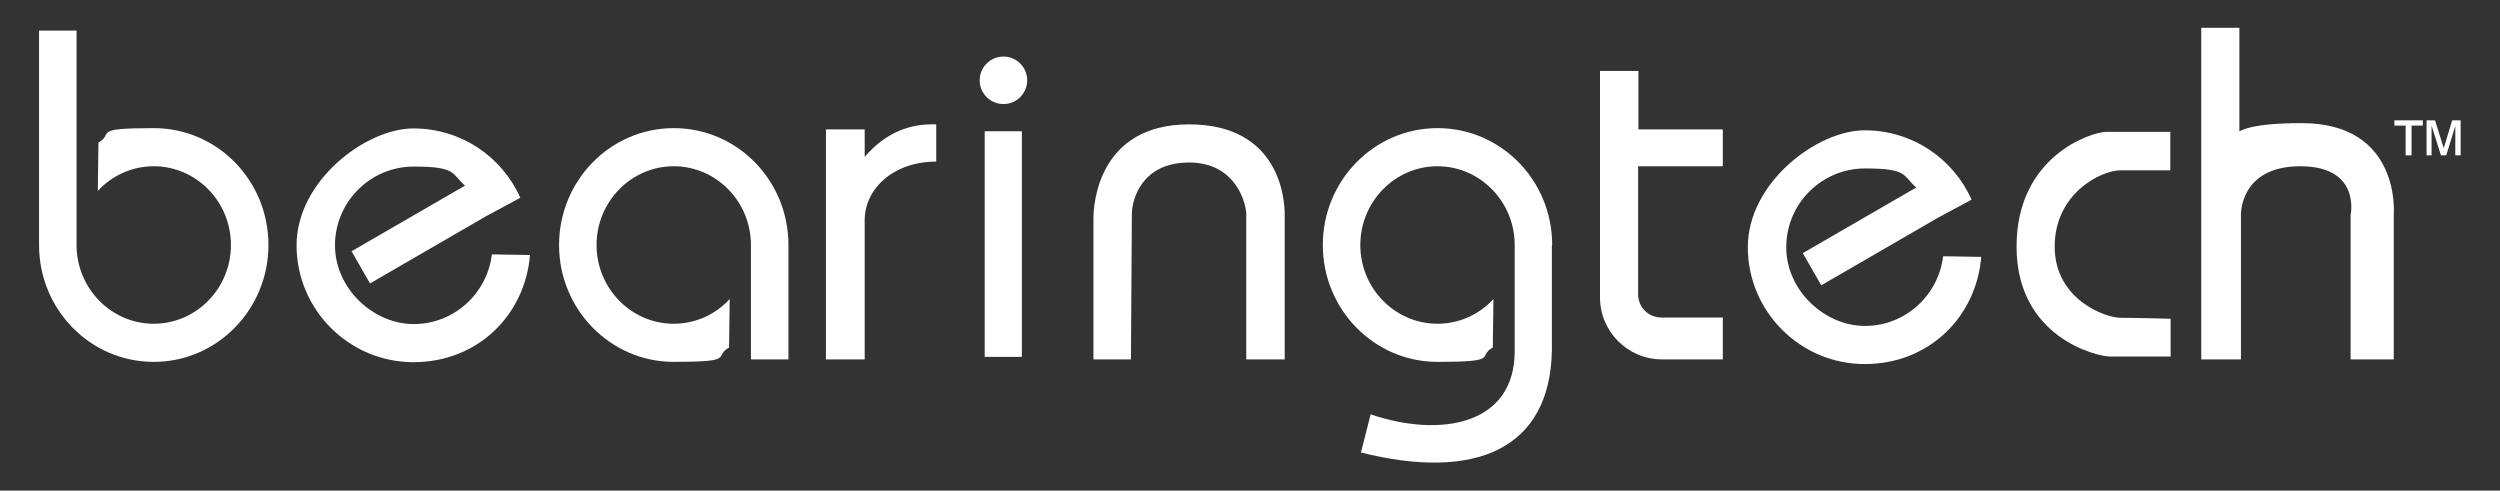
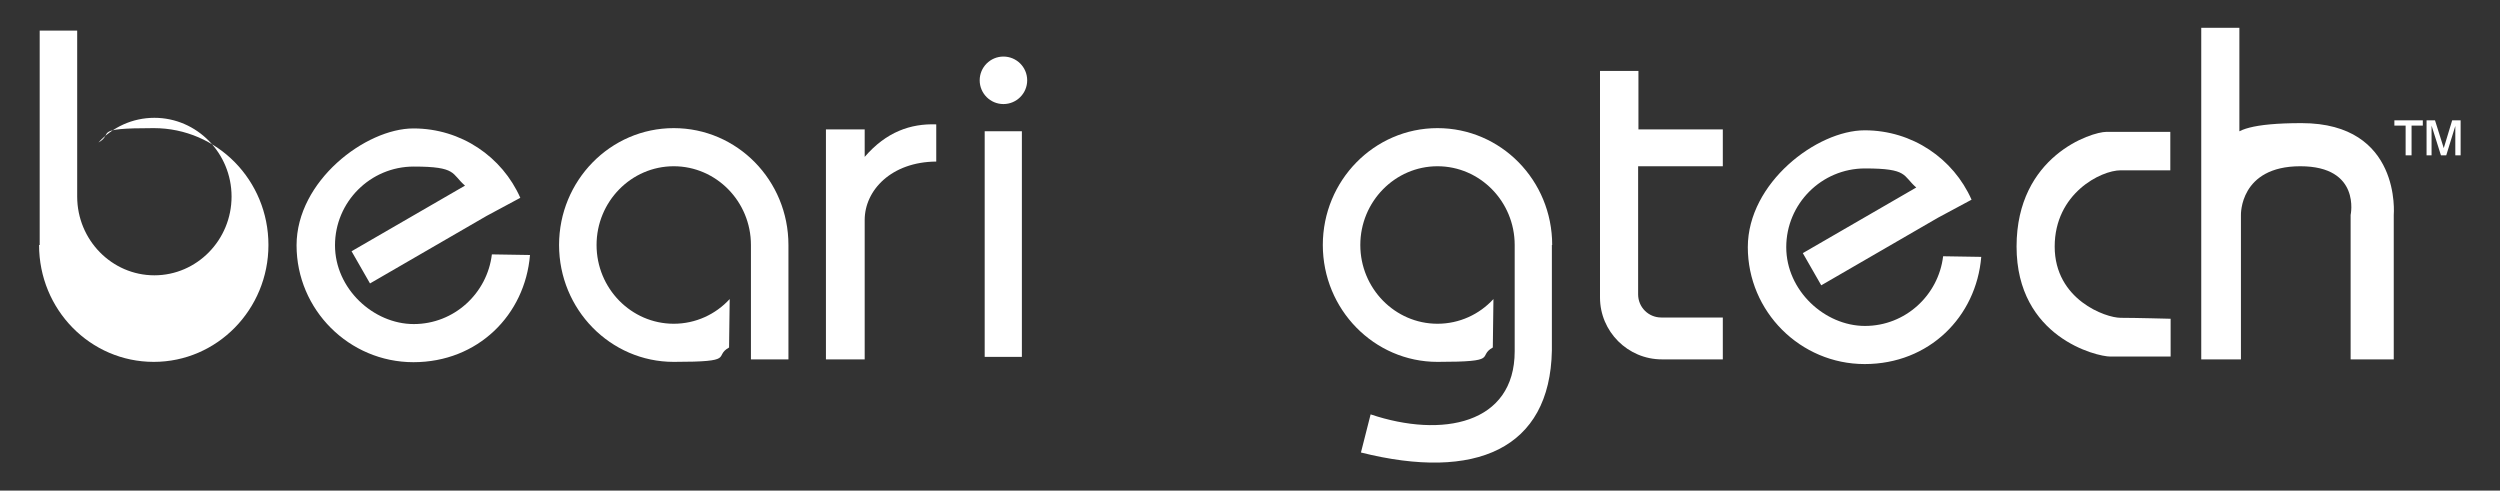
<svg xmlns="http://www.w3.org/2000/svg" id="Layer_1" data-name="Layer 1" version="1.1" viewBox="0 0 800 157">
  <rect x="0" y="0" width="800" height="157" fill="#333333" stroke="none" />
  <defs>
    <style> .cls-1 { fill: #fff; stroke-width: 0px; } </style>
  </defs>
  <path class="cls-1" d="M496.7,78.4c0-20.7-16.4-37.4-36.7-37.4s-36.7,16.8-36.7,37.4,16.4,37.4,36.7,37.4,12.5-1.7,17.7-4.6l.2-15.5c-4.5,4.9-10.9,7.9-17.9,7.9-13.6,0-24.7-11.3-24.7-25.2s11.1-25.2,24.7-25.2,24.7,11.3,24.7,25.2v34c0,23.3-23.2,27.9-46.1,20.2l-3.1,12.2c36.7,9.2,60.5-1.1,61.1-32.6v-33.8Z" />
-   <path class="cls-1" d="M12.5,78.4c0,20.7,16.4,37.4,36.7,37.4s36.7-16.8,36.7-37.4c0-20.7-16.4-37.4-36.7-37.4s-12.5,1.7-17.7,4.6l-.2,15.5c4.5-4.9,10.9-7.9,17.9-7.9,13.6,0,24.7,11.3,24.7,25.2s-11.1,25.2-24.7,25.2-24.7-11.3-24.7-25.2V9.8s-12,0-12,0v68.6Z" />
+   <path class="cls-1" d="M12.5,78.4c0,20.7,16.4,37.4,36.7,37.4s36.7-16.8,36.7-37.4c0-20.7-16.4-37.4-36.7-37.4s-12.5,1.7-17.7,4.6c4.5-4.9,10.9-7.9,17.9-7.9,13.6,0,24.7,11.3,24.7,25.2s-11.1,25.2-24.7,25.2-24.7-11.3-24.7-25.2V9.8s-12,0-12,0v68.6Z" />
  <path class="cls-1" d="M252.3,78.4c0-20.7-16.4-37.4-36.7-37.4s-36.7,16.8-36.7,37.4,16.4,37.4,36.7,37.4,12.5-1.7,17.7-4.6l.2-15.5c-4.5,4.9-10.9,7.9-17.9,7.9-13.6,0-24.7-11.3-24.7-25.2s11.1-25.2,24.7-25.2,24.7,11.3,24.7,25.2v36.6h12v-36.6Z" />
  <path class="cls-1" d="M157.4,81.4c-1.5,12.5-12.1,22.3-25,22.3s-25.2-11.3-25.2-25.2,11.3-25.2,25.2-25.2,12,2.3,16.4,6.1l-36.3,21,5.9,10.3,37.3-21.6,10.8-5.8c-5.8-13.1-18.9-22.2-34.2-22.2s-37.4,16.8-37.4,37.4,16.8,37.4,37.4,37.4,35.7-15.1,37.3-34.3l-12.3-.2Z" />
  <path class="cls-1" d="M621.8,82c-1.5,12.5-12.1,22.3-25,22.3s-25.2-11.3-25.2-25.2,11.3-25.2,25.2-25.2,12,2.3,16.4,6.1l-36.3,21,5.9,10.3,37.3-21.6,10.8-5.8c-5.8-13.1-18.9-22.2-34.2-22.2s-37.4,16.8-37.4,37.4,16.8,37.4,37.4,37.4,35.7-15.1,37.3-34.3l-12.3-.2Z" />
  <rect class="cls-1" x="284.9" y="72.2" width="72.2" height="11.9" transform="translate(399.2 -242.9) rotate(90)" />
  <path class="cls-1" d="M276.7,50.2v-8.8h-12.4v73.6h12.4v-44.6c0-9.5,8.5-18.6,22.9-18.7v-11.9c-8.2-.3-16,2.4-22.9,10.4Z" />
  <circle class="cls-1" cx="321.1" cy="25.7" r="7.6" />
  <path class="cls-1" d="M512,22.7v72.5c0,10.9,8.9,19.8,19.8,19.8h19.5v-13.4h-19.7c-4.1,0-7.4-3.3-7.4-7.4v-41h27.1v-11.8h-27v-18.7h-12.3Z" />
-   <path class="cls-1" d="M362,115h-12.1v-45.2c0-4.3,1.5-30,30.6-30s30.6,24.1,30.6,28.7v46.5h-12.3v-46.5c0-3.1-3.1-16.5-18.3-16.5s-18.3,11.9-18.3,16.5-.3,46.5-.3,46.5Z" />
  <path class="cls-1" d="M694.6,102v12.1h-19.3c-4.3,0-30-6.1-30-35.2,0-29.1,24.1-36.7,28.7-36.7h20.5v12.3h-15.9c-6.3,0-21.1,7.4-21.1,24.4s16.3,22.8,21.1,22.8,15.9.3,15.9.3Z" />
  <path class="cls-1" d="M704.4,8.9v106.1h12.7v-46.2s-.5-15.6,19-15.6,16.1,15.6,16.1,15.6v46.2h13.8v-46.2s2.6-29.4-29.5-29.4-19.9,9.2-19.9,9.2V8.9h-12.2Z" />
  <path class="cls-1" d="M769.8,49.7v-9.5h-3.6v-1.7h9.1v1.7h-3.6v9.5h-1.9ZM776.5,49.7v-11.2h2.7l2.8,8.9,2.7-8.9h2.7v11.2h-1.7v-9.4l-2.9,9.4h-1.7l-3-9.5v9.5h-1.7Z" />
</svg>